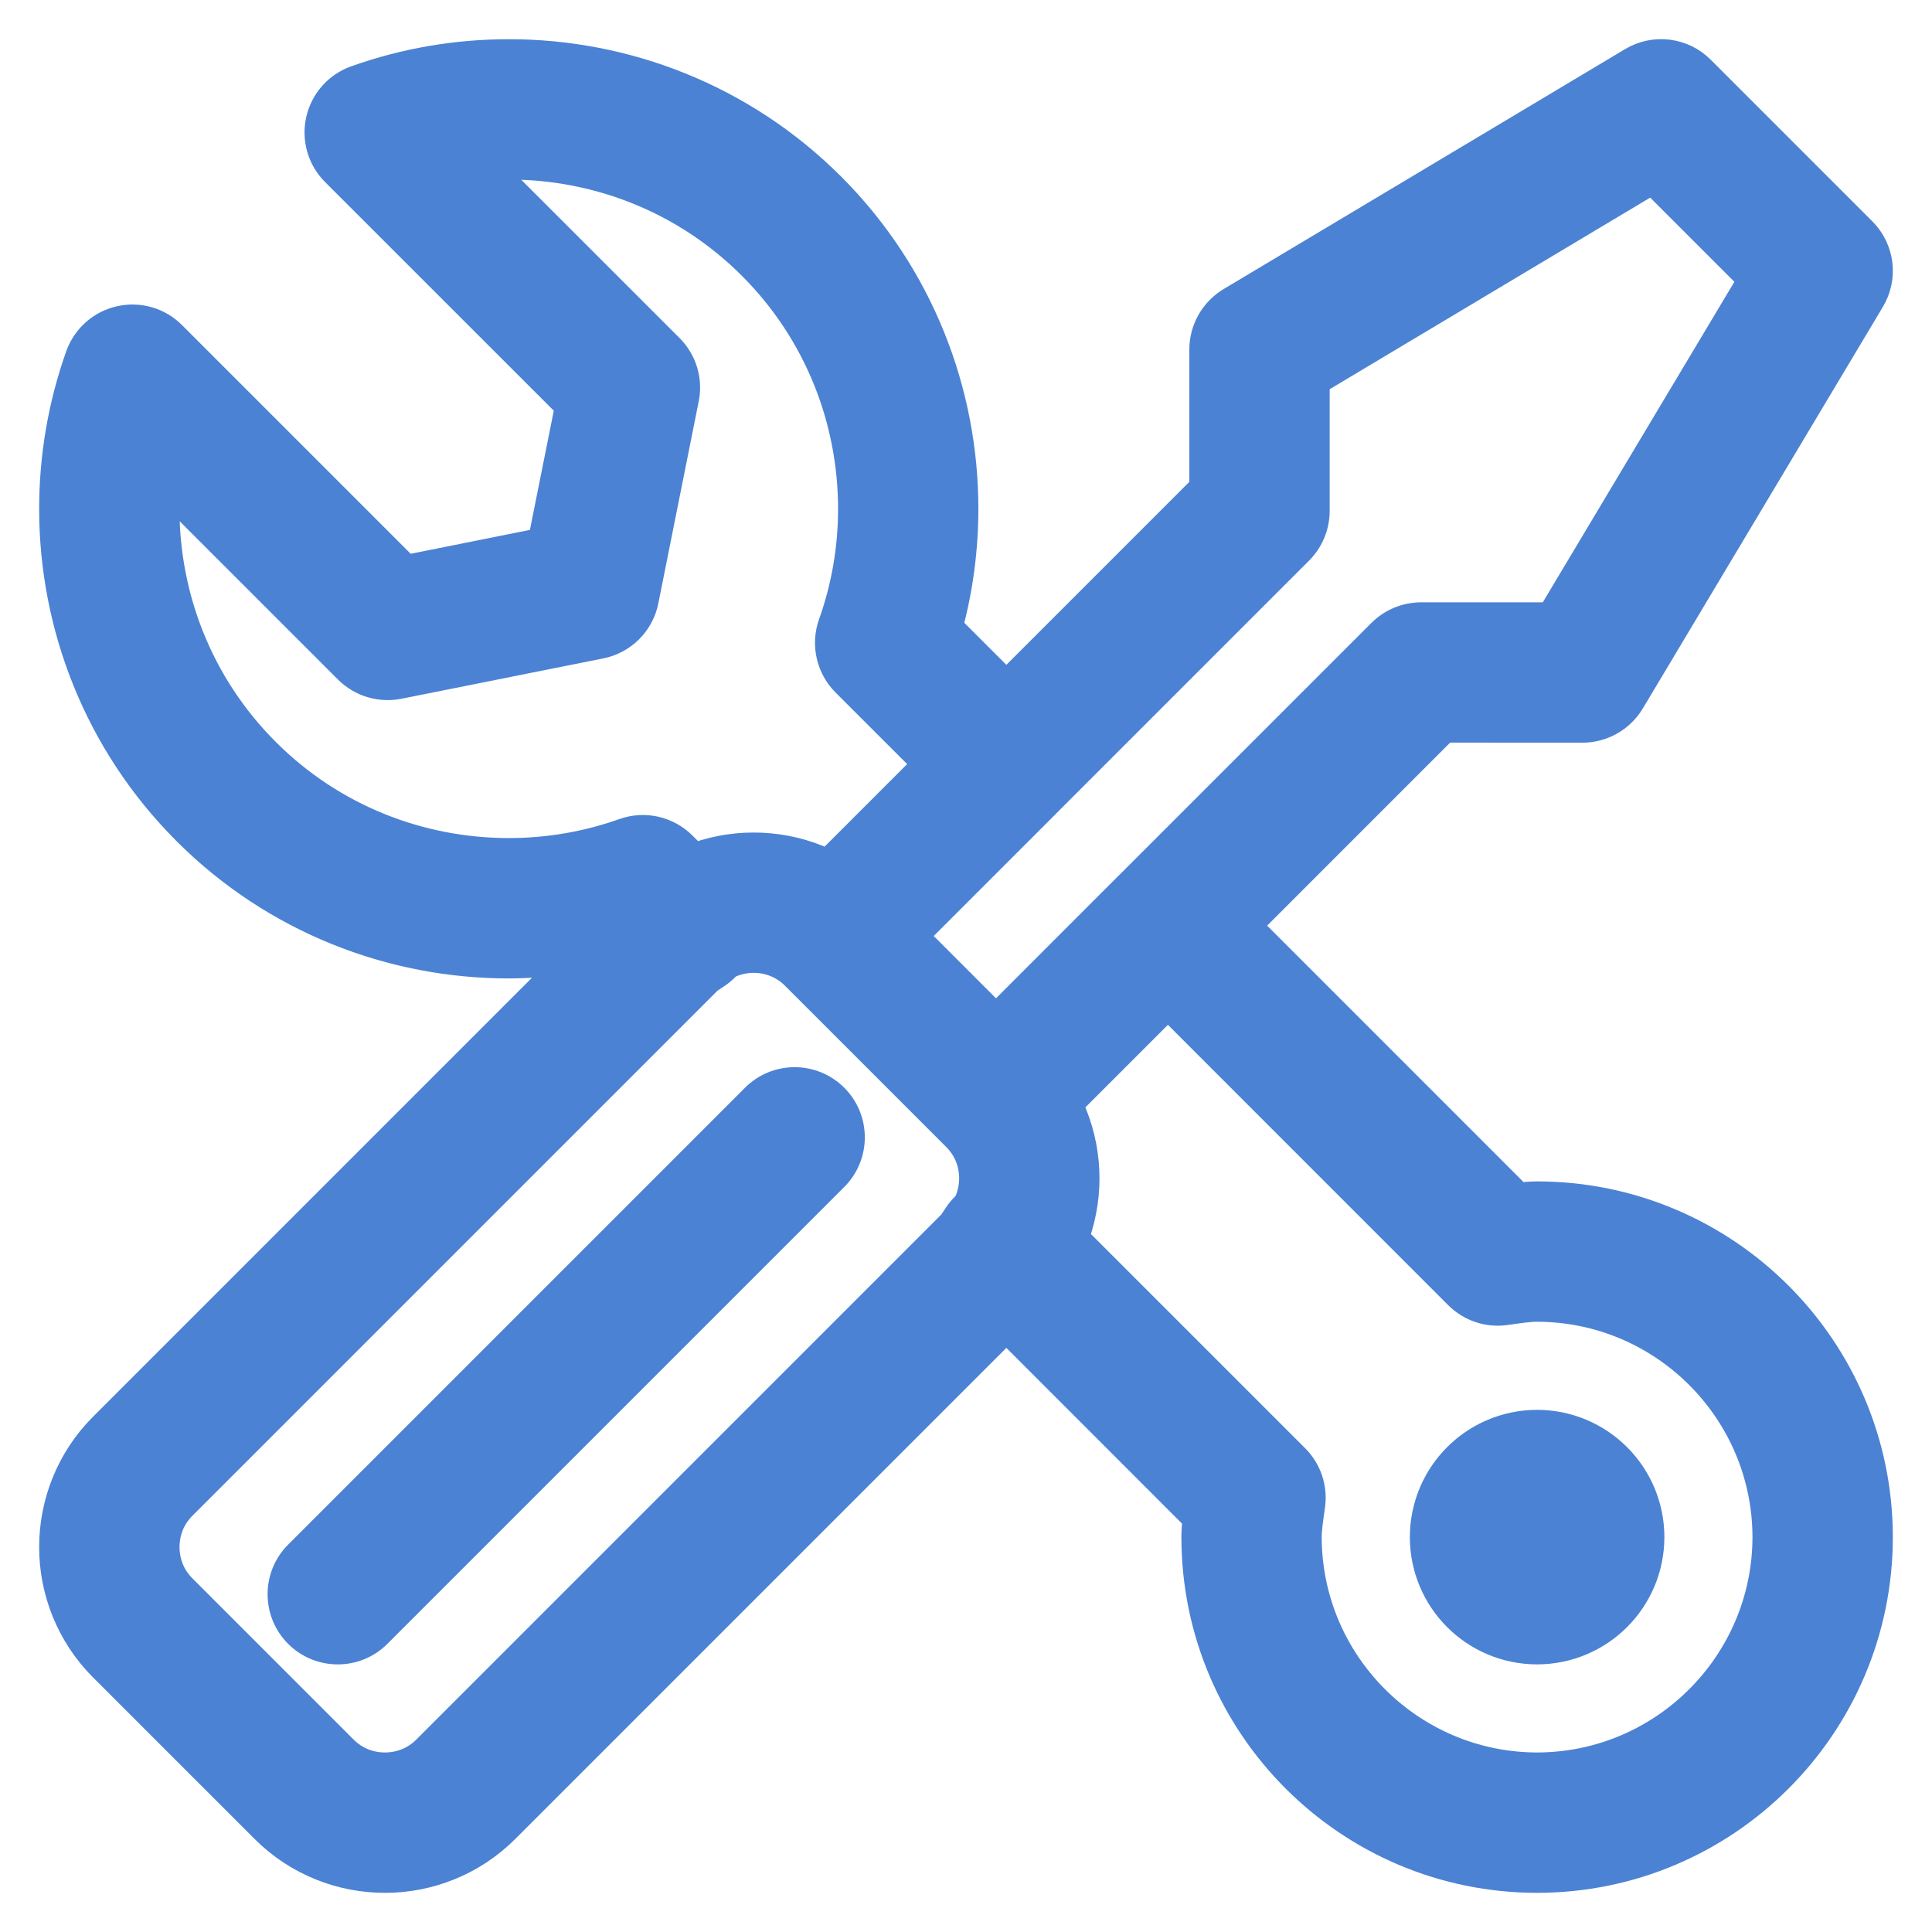
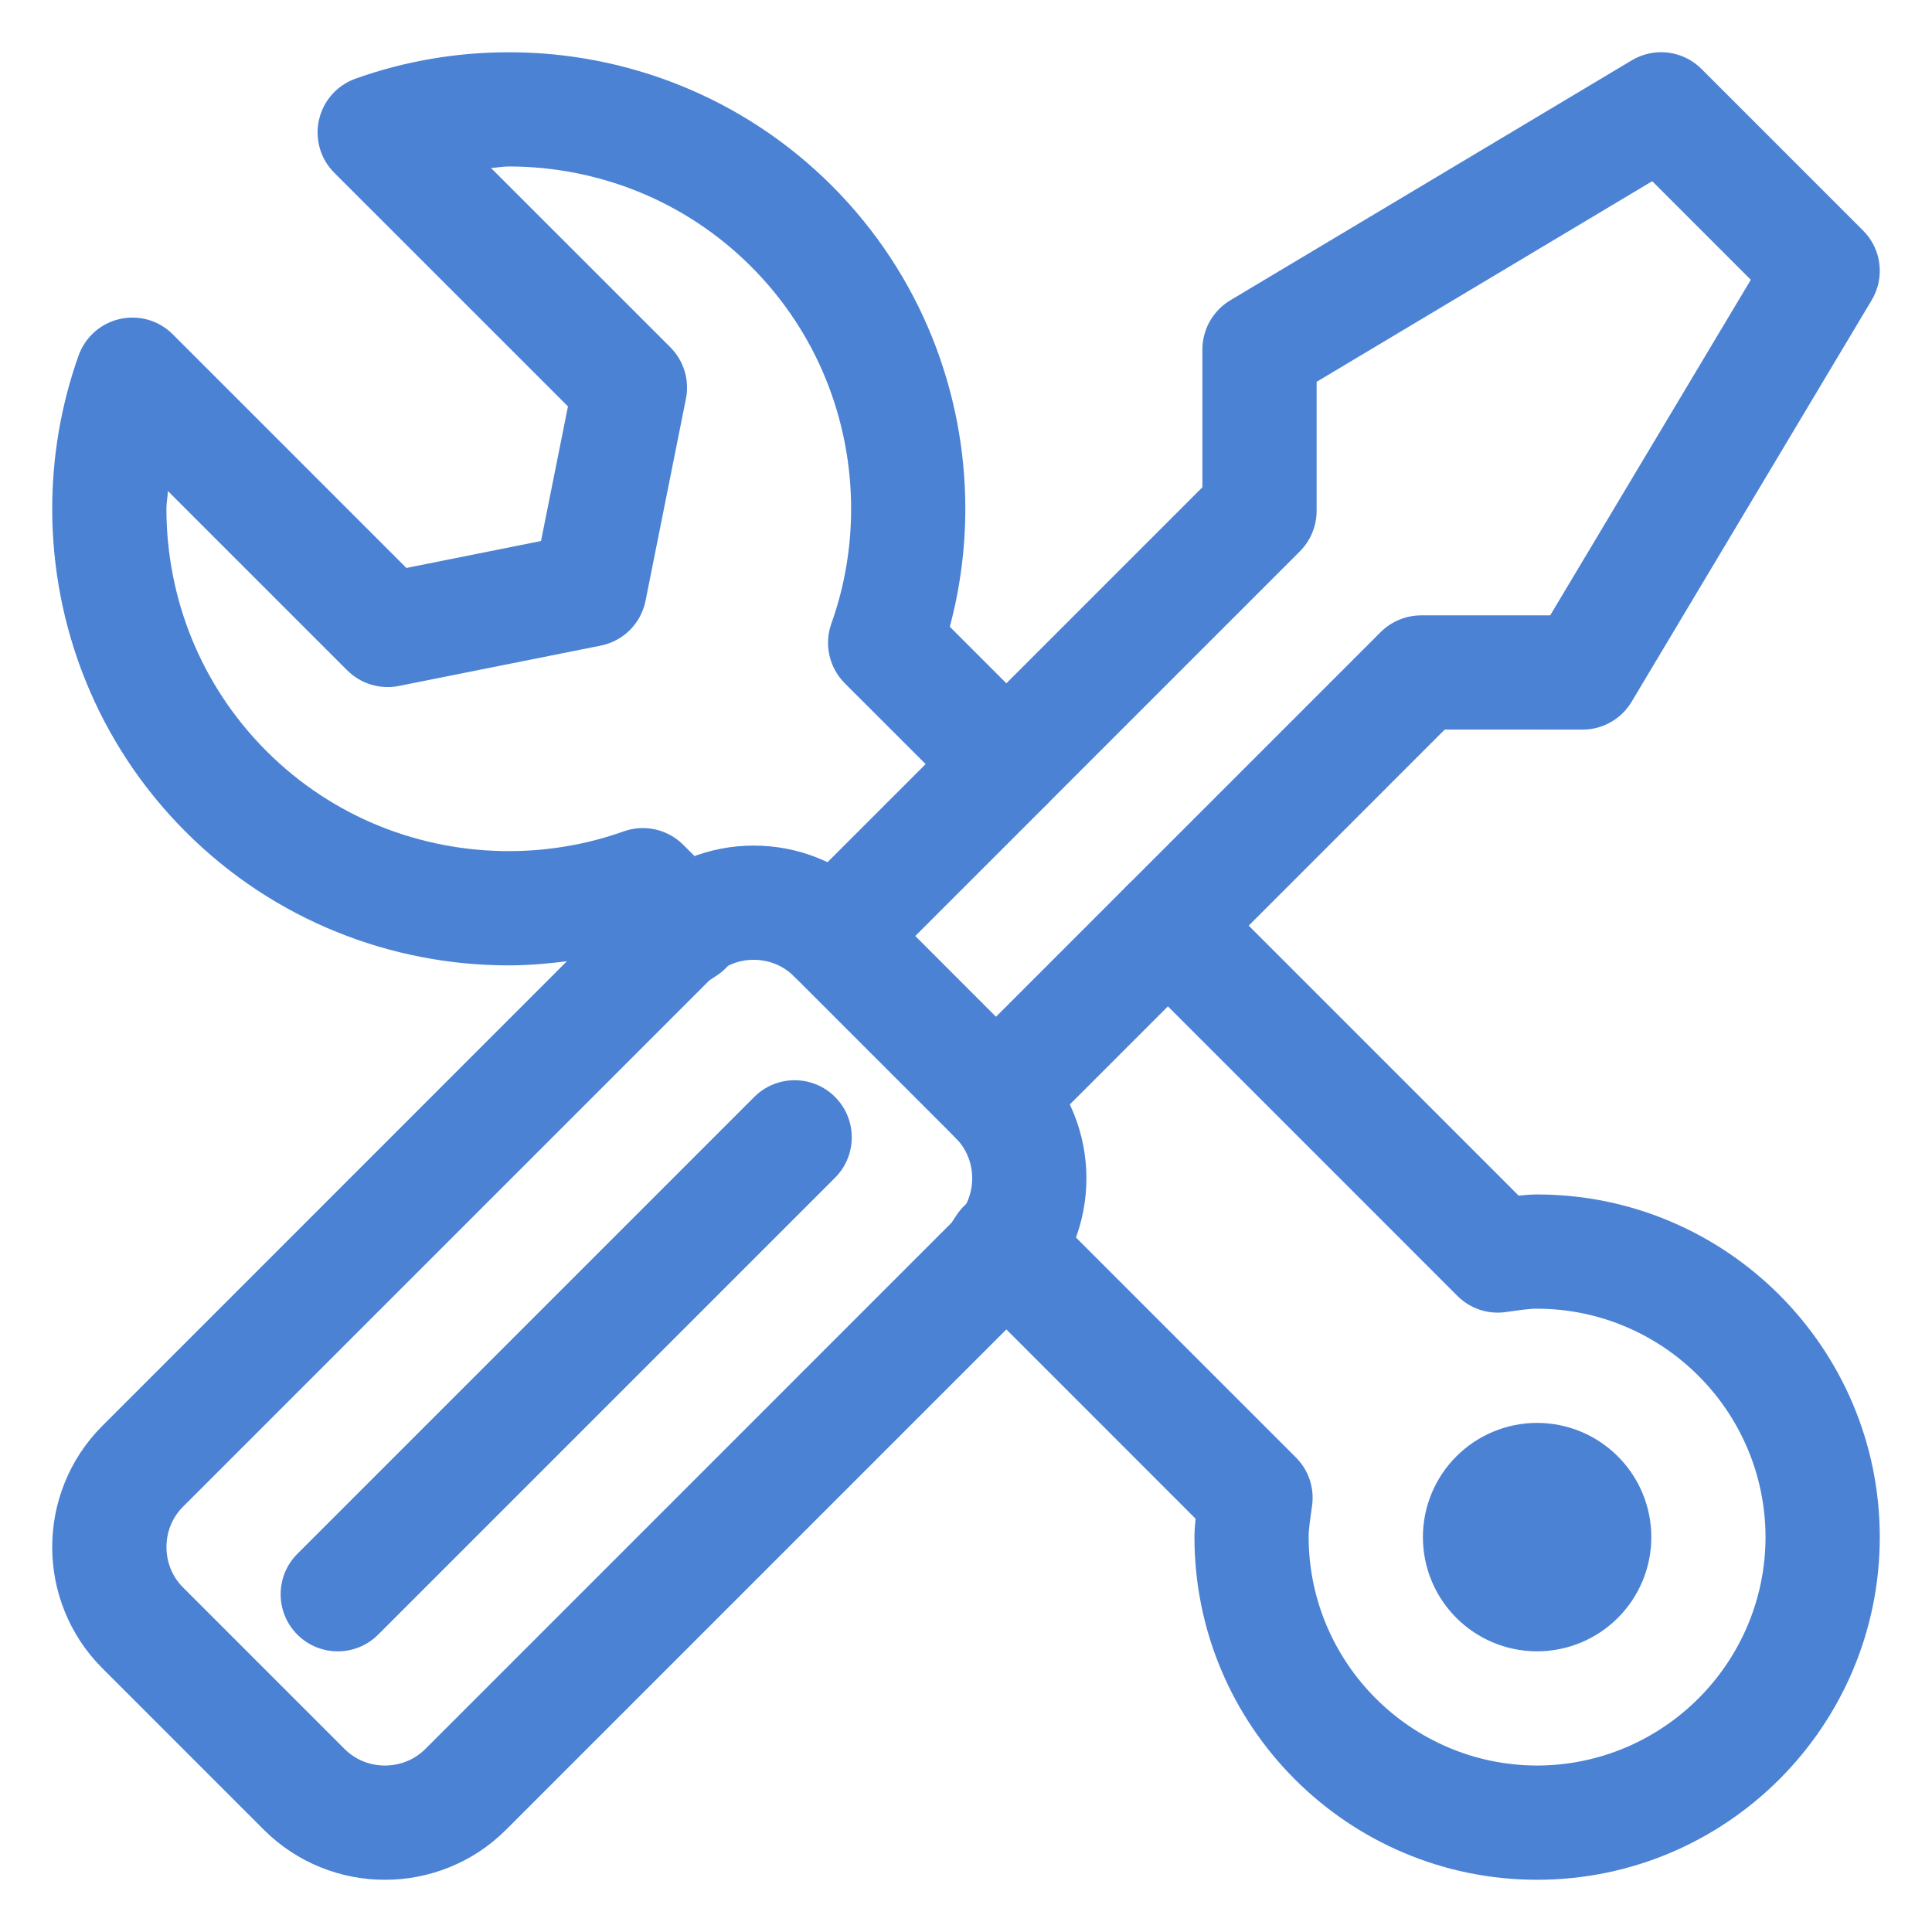
<svg xmlns="http://www.w3.org/2000/svg" width="37" height="37" viewBox="0 0 37 37" fill="none">
  <path d="M19.848 24.886C20.487 24.247 20.808 23.401 20.806 22.566C20.807 21.731 20.487 20.884 19.848 20.246L16.755 17.152C16.116 16.513 15.269 16.193 14.434 16.194C13.599 16.193 12.752 16.513 12.114 17.152C11.687 17.579 11.687 18.272 12.114 18.699C12.542 19.126 13.234 19.126 13.661 18.699C13.873 18.487 14.148 18.382 14.434 18.381C14.72 18.382 14.995 18.487 15.208 18.699L18.301 21.792C18.513 22.005 18.618 22.279 18.619 22.566C18.618 22.852 18.513 23.127 18.301 23.339C17.874 23.767 17.874 24.459 18.301 24.886C18.729 25.313 19.421 25.313 19.848 24.886Z" fill="#4B82D4" />
  <path d="M7.242 31.305L15.992 22.555C16.419 22.128 16.419 21.435 15.992 21.008C15.565 20.581 14.872 20.581 14.445 21.008L5.695 29.758C5.268 30.185 5.268 30.878 5.695 31.305C6.123 31.732 6.815 31.732 7.242 31.305ZM18.5 13.86L15.208 17.152C14.781 17.579 14.781 18.272 15.208 18.699C15.635 19.126 16.327 19.126 16.755 18.699L20.047 15.407C20.474 14.979 20.474 14.287 20.047 13.86C19.619 13.433 18.927 13.433 18.5 13.86ZM21.593 16.953L18.301 20.246C17.874 20.673 17.874 21.365 18.301 21.792C18.728 22.22 19.421 22.22 19.848 21.792L23.14 18.5C23.567 18.073 23.567 17.381 23.14 16.953C22.713 16.526 22.021 16.526 21.593 16.953ZM29.437 31.625C30.647 31.622 31.622 30.648 31.625 29.438C31.622 28.228 30.647 27.253 29.437 27.25C28.227 27.253 27.253 28.228 27.25 29.438C27.253 30.648 28.227 31.622 29.437 31.625V29.438H29.437L29.437 29.438V31.625Z" fill="#4B82D4" />
  <path d="M29.437 22.875C29.306 22.876 29.197 22.887 29.084 22.898L23.914 17.727L27.668 13.972L30.308 13.973C30.692 13.973 31.05 13.769 31.247 13.44L35.845 5.748C35.97 5.539 36.022 5.294 35.992 5.053C35.962 4.811 35.852 4.586 35.679 4.414L32.586 1.321C32.414 1.148 32.189 1.038 31.947 1.008C31.705 0.978 31.46 1.03 31.251 1.155L23.56 5.752C23.398 5.85 23.264 5.987 23.17 6.152C23.077 6.316 23.028 6.502 23.027 6.691V9.332L19.273 13.086L18.19 12.003C18.387 11.266 18.487 10.507 18.487 9.744C18.488 7.507 17.633 5.259 15.931 3.557C14.229 1.855 11.98 0.999 9.744 1.001C8.75 1.001 7.756 1.168 6.809 1.506C6.635 1.568 6.479 1.673 6.357 1.811C6.235 1.949 6.149 2.116 6.109 2.296C6.068 2.476 6.074 2.663 6.125 2.841C6.176 3.018 6.272 3.179 6.403 3.31L10.877 7.783L10.361 10.361L7.783 10.877L3.309 6.403C3.179 6.272 3.017 6.176 2.84 6.125C2.663 6.074 2.475 6.068 2.295 6.109C2.115 6.149 1.948 6.235 1.81 6.357C1.672 6.48 1.567 6.635 1.505 6.809C1.168 7.756 1 8.75 1 9.744C0.999 11.98 1.854 14.229 3.557 15.931C5.258 17.634 7.507 18.489 9.743 18.488C10.116 18.488 10.487 18.456 10.857 18.409L1.959 27.308C1.32 27.946 0.999 28.793 1 29.628C0.999 30.463 1.32 31.31 1.959 31.948L5.052 35.041C5.69 35.68 6.537 36.001 7.372 36C8.207 36.001 9.054 35.68 9.692 35.041L19.273 25.46L22.897 29.085C22.887 29.197 22.875 29.307 22.875 29.438C22.877 33.06 25.815 35.998 29.437 36C33.059 35.998 35.998 33.06 36 29.438C35.998 25.815 33.059 22.877 29.437 22.875ZM29.437 33.812C27.027 33.808 25.067 31.848 25.062 29.438C25.061 29.298 25.089 29.105 25.128 28.835C25.151 28.668 25.135 28.497 25.082 28.337C25.028 28.177 24.938 28.031 24.818 27.912L20.034 23.128L20.006 23.1C19.891 22.985 19.752 22.898 19.6 22.843C19.447 22.789 19.284 22.769 19.122 22.785C18.961 22.801 18.805 22.853 18.667 22.937C18.528 23.021 18.409 23.135 18.32 23.27L18.223 23.417L8.146 33.495C7.933 33.707 7.658 33.811 7.372 33.812C7.086 33.811 6.811 33.707 6.599 33.495L3.505 30.401C3.293 30.189 3.189 29.914 3.188 29.628C3.189 29.341 3.293 29.067 3.505 28.855L13.583 18.777L13.73 18.68C13.865 18.591 13.979 18.472 14.063 18.333C14.147 18.195 14.199 18.039 14.215 17.878C14.231 17.716 14.211 17.553 14.157 17.4C14.103 17.248 14.015 17.109 13.9 16.994L13.085 16.179C12.938 16.032 12.753 15.931 12.552 15.885C12.35 15.84 12.139 15.852 11.944 15.922C11.236 16.174 10.491 16.3 9.743 16.3C8.058 16.299 6.379 15.661 5.104 14.385C3.827 13.108 3.188 11.429 3.187 9.744C3.187 9.63 3.21 9.517 3.216 9.404L6.65 12.838C6.778 12.965 6.934 13.059 7.107 13.111C7.279 13.163 7.462 13.172 7.638 13.137L11.505 12.364C11.717 12.321 11.912 12.217 12.064 12.065C12.217 11.912 12.321 11.717 12.363 11.505L13.136 7.638C13.172 7.462 13.163 7.279 13.111 7.107C13.059 6.935 12.965 6.778 12.837 6.65L9.403 3.217C9.517 3.211 9.63 3.188 9.744 3.188C11.429 3.189 13.108 3.828 14.384 5.104C15.66 6.38 16.299 8.059 16.3 9.744C16.3 10.491 16.174 11.237 15.921 11.944C15.852 12.139 15.839 12.35 15.885 12.552C15.93 12.754 16.032 12.938 16.178 13.085L18.5 15.406C18.705 15.611 18.983 15.726 19.273 15.727C19.563 15.726 19.841 15.611 20.047 15.406L24.895 10.558C25.099 10.353 25.214 10.075 25.215 9.785V7.312L31.642 3.47L33.53 5.358L29.688 11.785H27.215C26.925 11.786 26.647 11.901 26.442 12.105L21.594 16.953C21.166 17.381 21.166 18.073 21.594 18.5L27.911 24.818C28.031 24.938 28.176 25.028 28.336 25.082C28.496 25.136 28.667 25.151 28.834 25.128C29.105 25.09 29.299 25.061 29.437 25.063C31.848 25.067 33.808 27.027 33.812 29.438C33.808 31.848 31.848 33.808 29.437 33.812Z" fill="#4B82D4" />
-   <path d="M18.301 21.792L15.208 18.699C14.995 18.487 14.72 18.382 14.434 18.381C14.148 18.382 13.873 18.487 13.661 18.699C13.234 19.126 12.542 19.126 12.114 18.699C11.687 18.272 11.687 17.579 12.114 17.152C12.752 16.513 13.599 16.193 14.434 16.194C15.269 16.193 16.116 16.513 16.755 17.152L19.848 20.246C20.487 20.884 20.807 21.731 20.806 22.566C20.808 23.401 20.487 24.247 19.848 24.886C19.421 25.313 18.729 25.313 18.301 24.886C17.874 24.459 17.874 23.767 18.301 23.339C18.513 23.127 18.618 22.852 18.619 22.566C18.618 22.279 18.513 22.005 18.301 21.792ZM18.301 21.792C17.874 21.365 17.874 20.673 18.301 20.246L21.593 16.953C22.021 16.526 22.713 16.526 23.14 16.953C23.567 17.381 23.567 18.073 23.14 18.5L19.848 21.792C19.421 22.22 18.728 22.22 18.301 21.792ZM29.437 31.625C30.647 31.622 31.622 30.648 31.625 29.438C31.622 28.228 30.647 27.253 29.437 27.25C28.227 27.253 27.253 28.228 27.25 29.438C27.253 30.648 28.227 31.622 29.437 31.625ZM29.437 31.625V29.438H29.437L29.437 29.438V31.625ZM7.242 31.305L15.992 22.555C16.419 22.128 16.419 21.435 15.992 21.008C15.565 20.581 14.872 20.581 14.445 21.008L5.695 29.758C5.268 30.185 5.268 30.878 5.695 31.305C6.123 31.732 6.815 31.732 7.242 31.305ZM18.5 13.86L15.208 17.152C14.781 17.579 14.781 18.272 15.208 18.699C15.635 19.126 16.327 19.126 16.755 18.699L20.047 15.407C20.474 14.979 20.474 14.287 20.047 13.86C19.619 13.433 18.927 13.433 18.5 13.86ZM29.437 22.875C29.306 22.876 29.197 22.887 29.084 22.898L23.914 17.727L27.668 13.972L30.308 13.973C30.692 13.973 31.05 13.769 31.247 13.44L35.845 5.748C35.97 5.539 36.022 5.294 35.992 5.053C35.962 4.811 35.852 4.586 35.679 4.414L32.586 1.321C32.414 1.148 32.189 1.038 31.947 1.008C31.705 0.978 31.46 1.03 31.251 1.155L23.56 5.752C23.398 5.85 23.264 5.987 23.17 6.152C23.077 6.316 23.028 6.502 23.027 6.691V9.332L19.273 13.086L18.19 12.003C18.387 11.266 18.487 10.507 18.487 9.744C18.488 7.507 17.633 5.259 15.931 3.557C14.229 1.855 11.98 0.999 9.744 1.001C8.75 1.001 7.756 1.168 6.809 1.506C6.635 1.568 6.479 1.673 6.357 1.811C6.235 1.949 6.149 2.116 6.109 2.296C6.068 2.476 6.074 2.663 6.125 2.841C6.176 3.018 6.272 3.179 6.403 3.31L10.877 7.783L10.361 10.361L7.783 10.877L3.309 6.403C3.179 6.272 3.017 6.176 2.84 6.125C2.663 6.074 2.475 6.068 2.295 6.109C2.115 6.149 1.948 6.235 1.81 6.357C1.672 6.48 1.567 6.635 1.505 6.809C1.168 7.756 1 8.75 1 9.744C0.999 11.98 1.854 14.229 3.557 15.931C5.258 17.634 7.507 18.489 9.743 18.488C10.116 18.488 10.487 18.456 10.857 18.409L1.959 27.308C1.32 27.946 0.999 28.793 1 29.628C0.999 30.463 1.32 31.31 1.959 31.948L5.052 35.041C5.69 35.68 6.537 36.001 7.372 36C8.207 36.001 9.054 35.68 9.692 35.041L19.273 25.46L22.897 29.085C22.887 29.197 22.875 29.307 22.875 29.438C22.877 33.06 25.815 35.998 29.437 36C33.059 35.998 35.998 33.06 36 29.438C35.998 25.815 33.059 22.877 29.437 22.875ZM29.437 33.812C27.027 33.808 25.067 31.848 25.062 29.438C25.061 29.298 25.089 29.105 25.128 28.835C25.151 28.668 25.135 28.497 25.082 28.337C25.028 28.177 24.938 28.031 24.818 27.912L20.034 23.128L20.006 23.1C19.891 22.985 19.752 22.898 19.6 22.843C19.447 22.789 19.284 22.769 19.122 22.785C18.961 22.801 18.805 22.853 18.667 22.937C18.528 23.021 18.409 23.135 18.32 23.27L18.223 23.417L8.146 33.495C7.933 33.707 7.658 33.811 7.372 33.812C7.086 33.811 6.811 33.707 6.599 33.495L3.505 30.401C3.293 30.189 3.189 29.914 3.188 29.628C3.189 29.341 3.293 29.067 3.505 28.855L13.583 18.777L13.73 18.68C13.865 18.591 13.979 18.472 14.063 18.333C14.147 18.195 14.199 18.039 14.215 17.878C14.231 17.716 14.211 17.553 14.157 17.4C14.103 17.248 14.015 17.109 13.9 16.994L13.085 16.179C12.938 16.032 12.753 15.931 12.552 15.885C12.35 15.84 12.139 15.852 11.944 15.922C11.236 16.174 10.491 16.3 9.743 16.3C8.058 16.299 6.379 15.661 5.104 14.385C3.827 13.108 3.188 11.429 3.187 9.744C3.187 9.63 3.21 9.517 3.216 9.404L6.65 12.838C6.778 12.965 6.934 13.059 7.107 13.111C7.279 13.163 7.462 13.172 7.638 13.137L11.505 12.364C11.717 12.321 11.912 12.217 12.064 12.065C12.217 11.912 12.321 11.717 12.363 11.505L13.136 7.638C13.172 7.462 13.163 7.279 13.111 7.107C13.059 6.935 12.965 6.778 12.837 6.65L9.403 3.217C9.517 3.211 9.63 3.188 9.744 3.188C11.429 3.189 13.108 3.828 14.384 5.104C15.66 6.38 16.299 8.059 16.3 9.744C16.3 10.491 16.174 11.237 15.921 11.944C15.852 12.139 15.839 12.35 15.885 12.552C15.93 12.754 16.032 12.938 16.178 13.085L18.5 15.406C18.705 15.611 18.983 15.726 19.273 15.727C19.563 15.726 19.841 15.611 20.047 15.406L24.895 10.558C25.099 10.353 25.214 10.075 25.215 9.785V7.312L31.642 3.47L33.53 5.358L29.688 11.785H27.215C26.925 11.786 26.647 11.901 26.442 12.105L21.594 16.953C21.166 17.381 21.166 18.073 21.594 18.5L27.911 24.818C28.031 24.938 28.176 25.028 28.336 25.082C28.496 25.136 28.667 25.151 28.834 25.128C29.105 25.09 29.299 25.061 29.437 25.063C31.848 25.067 33.808 27.027 33.812 29.438C33.808 31.848 31.848 33.808 29.437 33.812Z" stroke="#4B82D4" stroke-width="0.5" />
</svg>